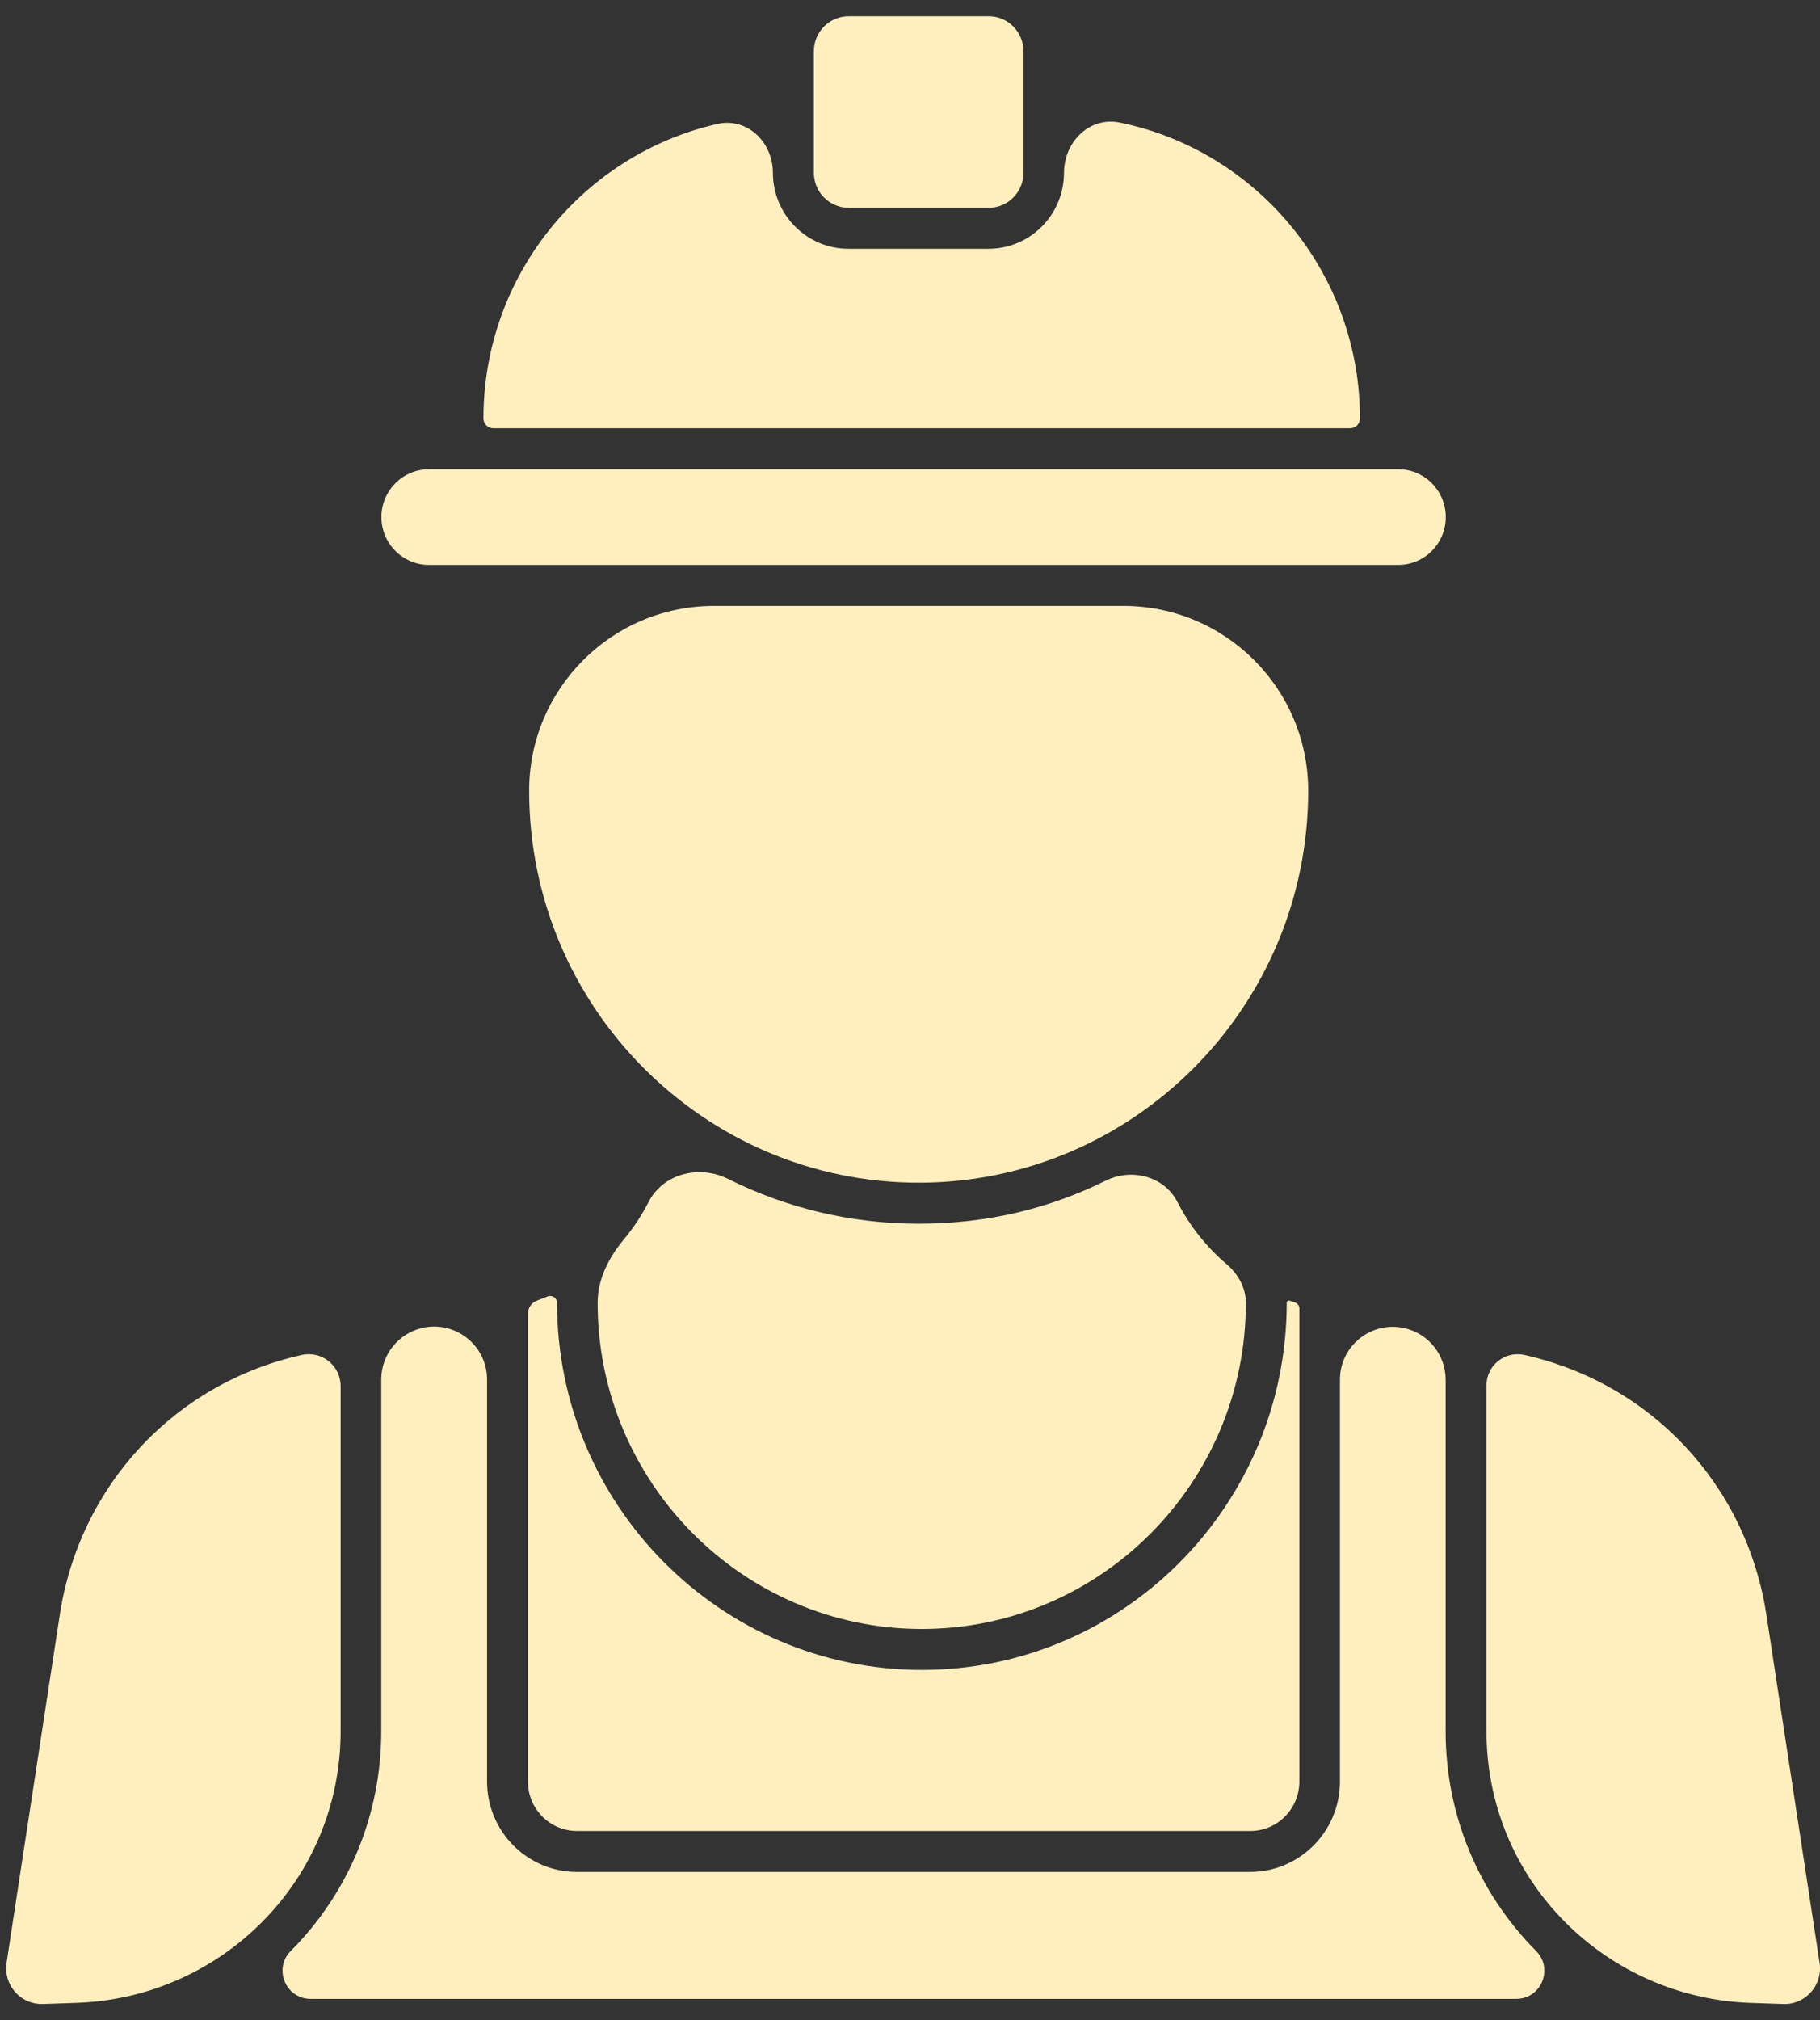
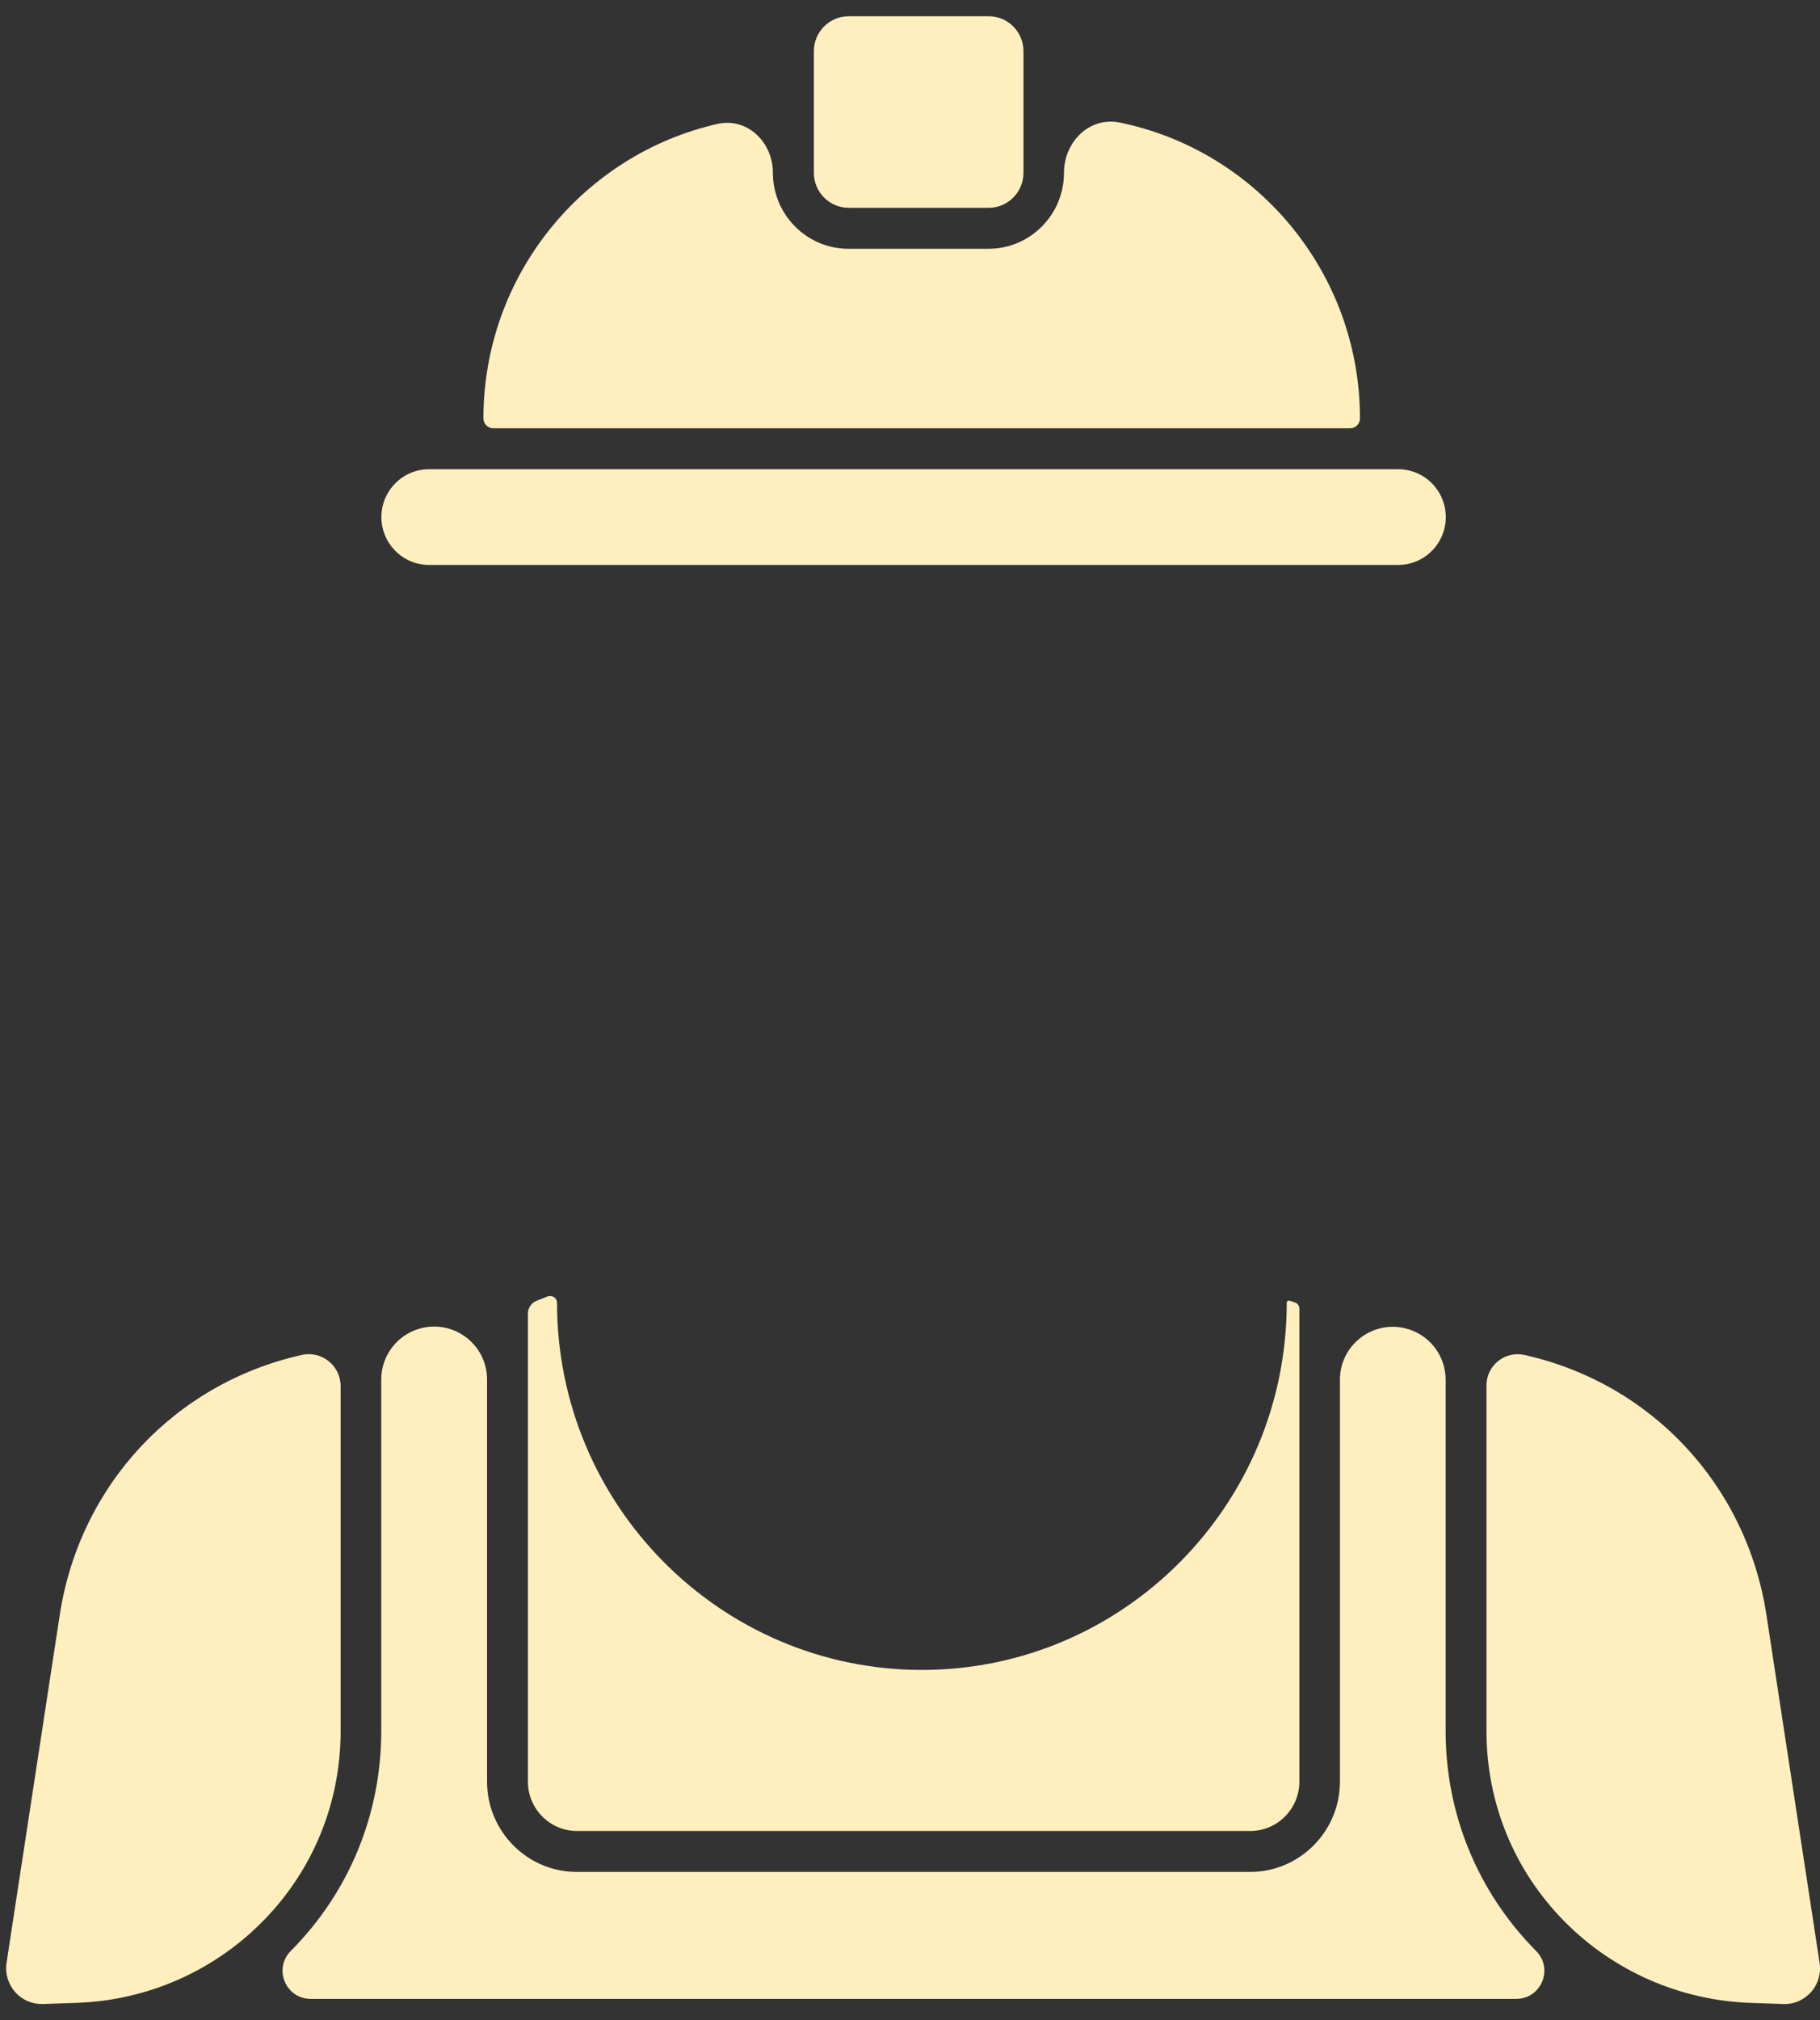
<svg xmlns="http://www.w3.org/2000/svg" width="82" height="91" viewBox="0 0 82 91" fill="none">
  <rect x="0" y="0" width="82" height="91" fill="#333333" stroke="none" />
  <path d="M46.113 2.31V7.782C46.113 8.65 45.411 9.36 44.549 9.36H38.237C37.37 9.36 36.668 8.65 36.668 7.782V2.31C36.668 1.438 37.37 0.732 38.237 0.732H44.549C45.411 0.732 46.113 1.438 46.113 2.31Z" fill="#FFEFBE" />
  <path d="M61.273 18.848V18.848C61.273 19.092 61.075 19.291 60.83 19.291H22.224C21.98 19.291 21.781 19.092 21.781 18.848V18.848C21.781 12.379 26.296 6.95 32.323 5.583C33.668 5.277 34.823 6.403 34.823 7.783V7.783C34.823 9.67 36.35 11.206 38.227 11.206H44.539C46.415 11.206 47.938 9.67 47.938 7.783V7.783C47.938 6.389 49.089 5.241 50.454 5.521C56.62 6.783 61.273 12.277 61.273 18.848Z" fill="#FFEFBE" />
  <path d="M65.139 23.291C65.139 24.481 64.18 25.446 62.997 25.446H19.326C18.147 25.446 17.184 24.481 17.184 23.291C17.184 22.101 18.147 21.136 19.326 21.136H62.997C64.18 21.136 65.139 22.101 65.139 23.291Z" fill="#FFEFBE" />
-   <path d="M50.613 27.291C55.213 27.291 58.942 31.02 58.942 35.619V35.619C58.942 45.355 51.066 53.273 41.391 53.273C31.716 53.273 23.84 45.355 23.84 35.619V35.619C23.84 31.02 27.569 27.291 32.169 27.291H50.613Z" fill="#FFEFBE" />
-   <path d="M55.268 56.945C55.784 57.384 56.133 58.005 56.133 58.682V58.682C56.133 66.78 49.582 73.374 41.532 73.374C33.481 73.374 26.926 66.78 26.926 58.682V58.682C26.926 57.623 27.426 56.644 28.104 55.831C28.534 55.315 28.911 54.749 29.224 54.137V54.137C29.881 52.857 31.51 52.458 32.797 53.1C35.387 54.392 38.301 55.12 41.385 55.12C44.525 55.12 47.309 54.421 49.817 53.181C50.985 52.603 52.45 52.978 53.046 54.137V54.137C53.605 55.227 54.364 56.175 55.268 56.945Z" fill="#FFEFBE" />
  <path d="M58.349 58.67C58.464 58.709 58.543 58.815 58.543 58.937V80.249C58.543 81.476 57.552 82.473 56.332 82.473H25.996C24.776 82.473 23.785 81.476 23.785 80.249V59.166C23.785 58.9 23.959 58.667 24.209 58.577C24.361 58.522 24.511 58.462 24.66 58.4C24.864 58.313 25.097 58.46 25.097 58.682V58.682C25.097 67.8 32.469 75.219 41.538 75.219C50.607 75.219 57.974 67.8 57.974 58.682V58.682C57.974 58.613 58.043 58.564 58.109 58.588C58.189 58.616 58.269 58.644 58.349 58.67Z" fill="#FFEFBE" />
  <path d="M69.211 87.88C70.004 88.677 69.439 90.035 68.315 90.035H13.996C12.871 90.035 12.307 88.677 13.099 87.88V87.88C15.732 85.232 17.177 81.716 17.177 77.974V62.136C17.177 61.02 17.952 60.054 19.04 59.811V59.811C20.529 59.478 21.944 60.61 21.944 62.136V80.248C21.944 82.491 23.756 84.318 25.99 84.318H56.325C58.555 84.318 60.371 82.491 60.371 80.248V62.145C60.371 60.621 61.783 59.49 63.27 59.821V59.821C64.359 60.064 65.133 61.03 65.133 62.145V77.974C65.133 81.716 66.583 85.232 69.211 87.88V87.88Z" fill="#FFEFBE" />
  <path d="M81.597 89.727C81.28 90.087 80.826 90.286 80.349 90.267L78.861 90.216C75.718 90.106 72.733 88.805 70.514 86.576V86.576C68.23 84.278 66.973 81.223 66.973 77.975V62.402C66.973 61.503 67.806 60.835 68.684 61.032V61.032C74.418 62.314 78.698 66.91 79.588 72.752L81.982 88.412C82.056 88.888 81.918 89.368 81.597 89.727Z" fill="#FFEFBE" />
  <path d="M13.595 61.031C14.494 60.83 15.347 61.514 15.347 62.434V77.974C15.347 81.223 14.09 84.278 11.806 86.575V86.575C9.59 88.805 6.608 90.106 3.466 90.214L1.929 90.267C1.452 90.281 0.998 90.087 0.682 89.727C0.365 89.367 0.223 88.887 0.296 88.412L0.416 87.618L2.691 72.751C3.581 66.909 7.861 62.314 13.595 61.031V61.031Z" fill="#FFEFBE" />
</svg>